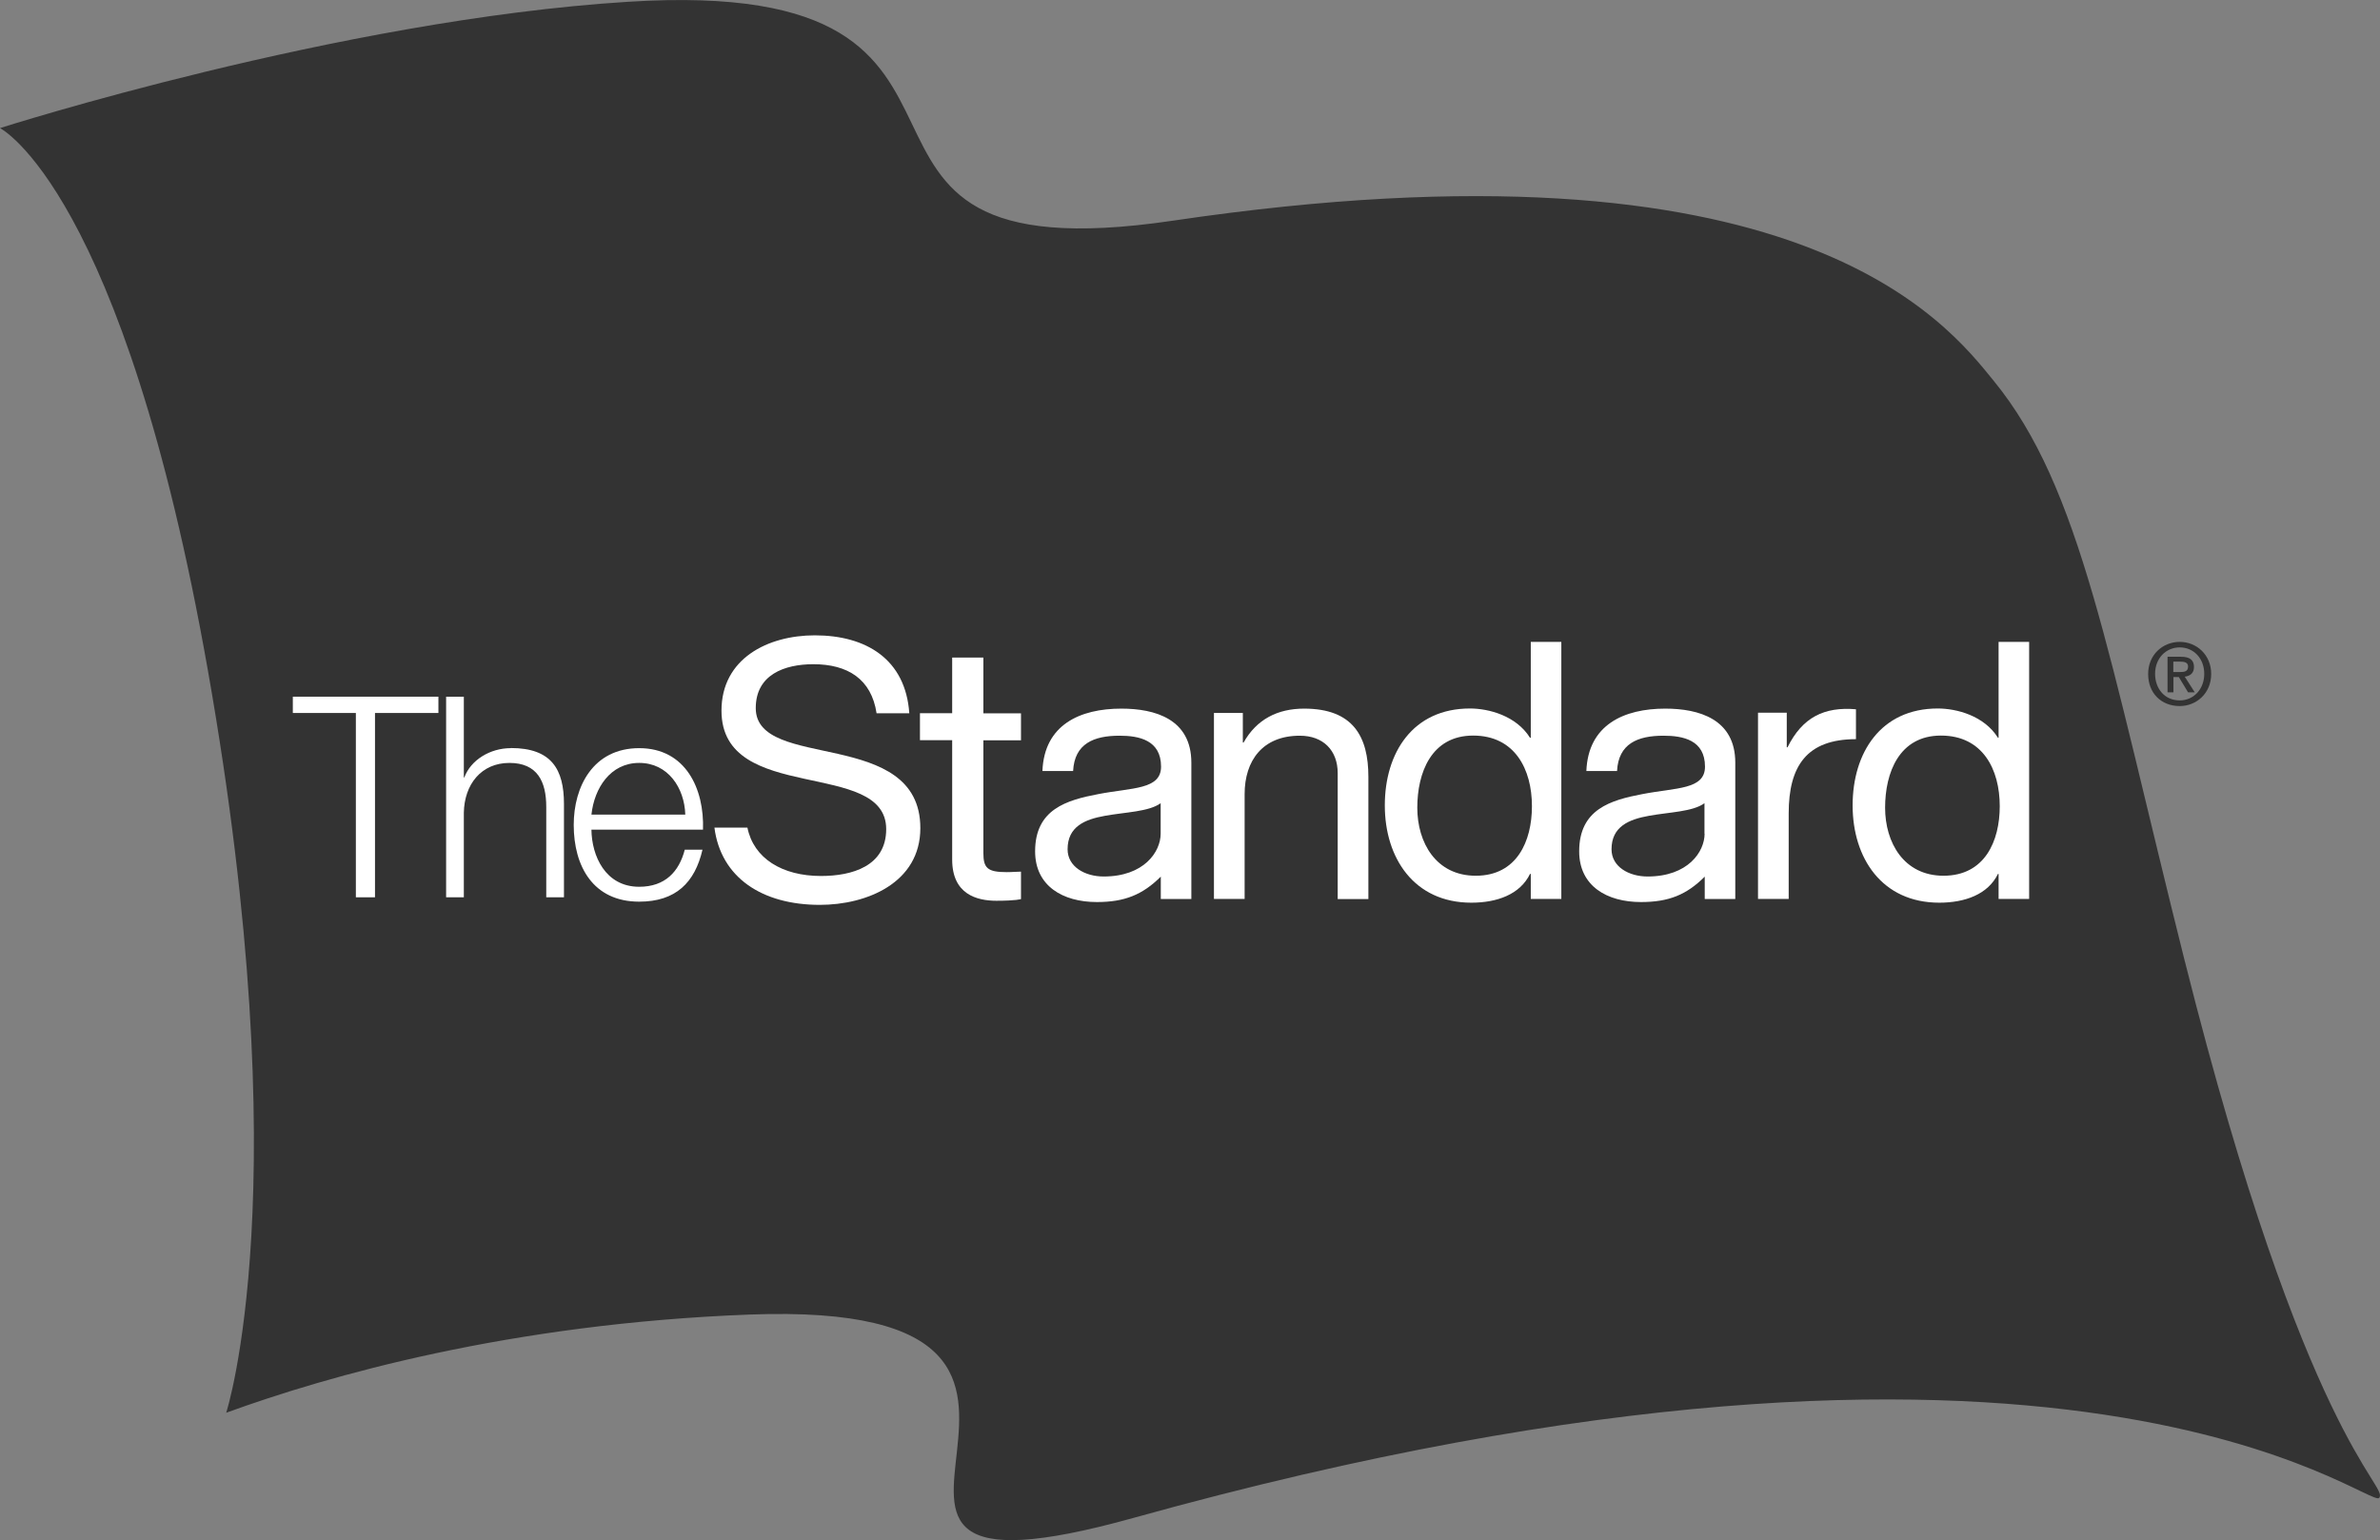
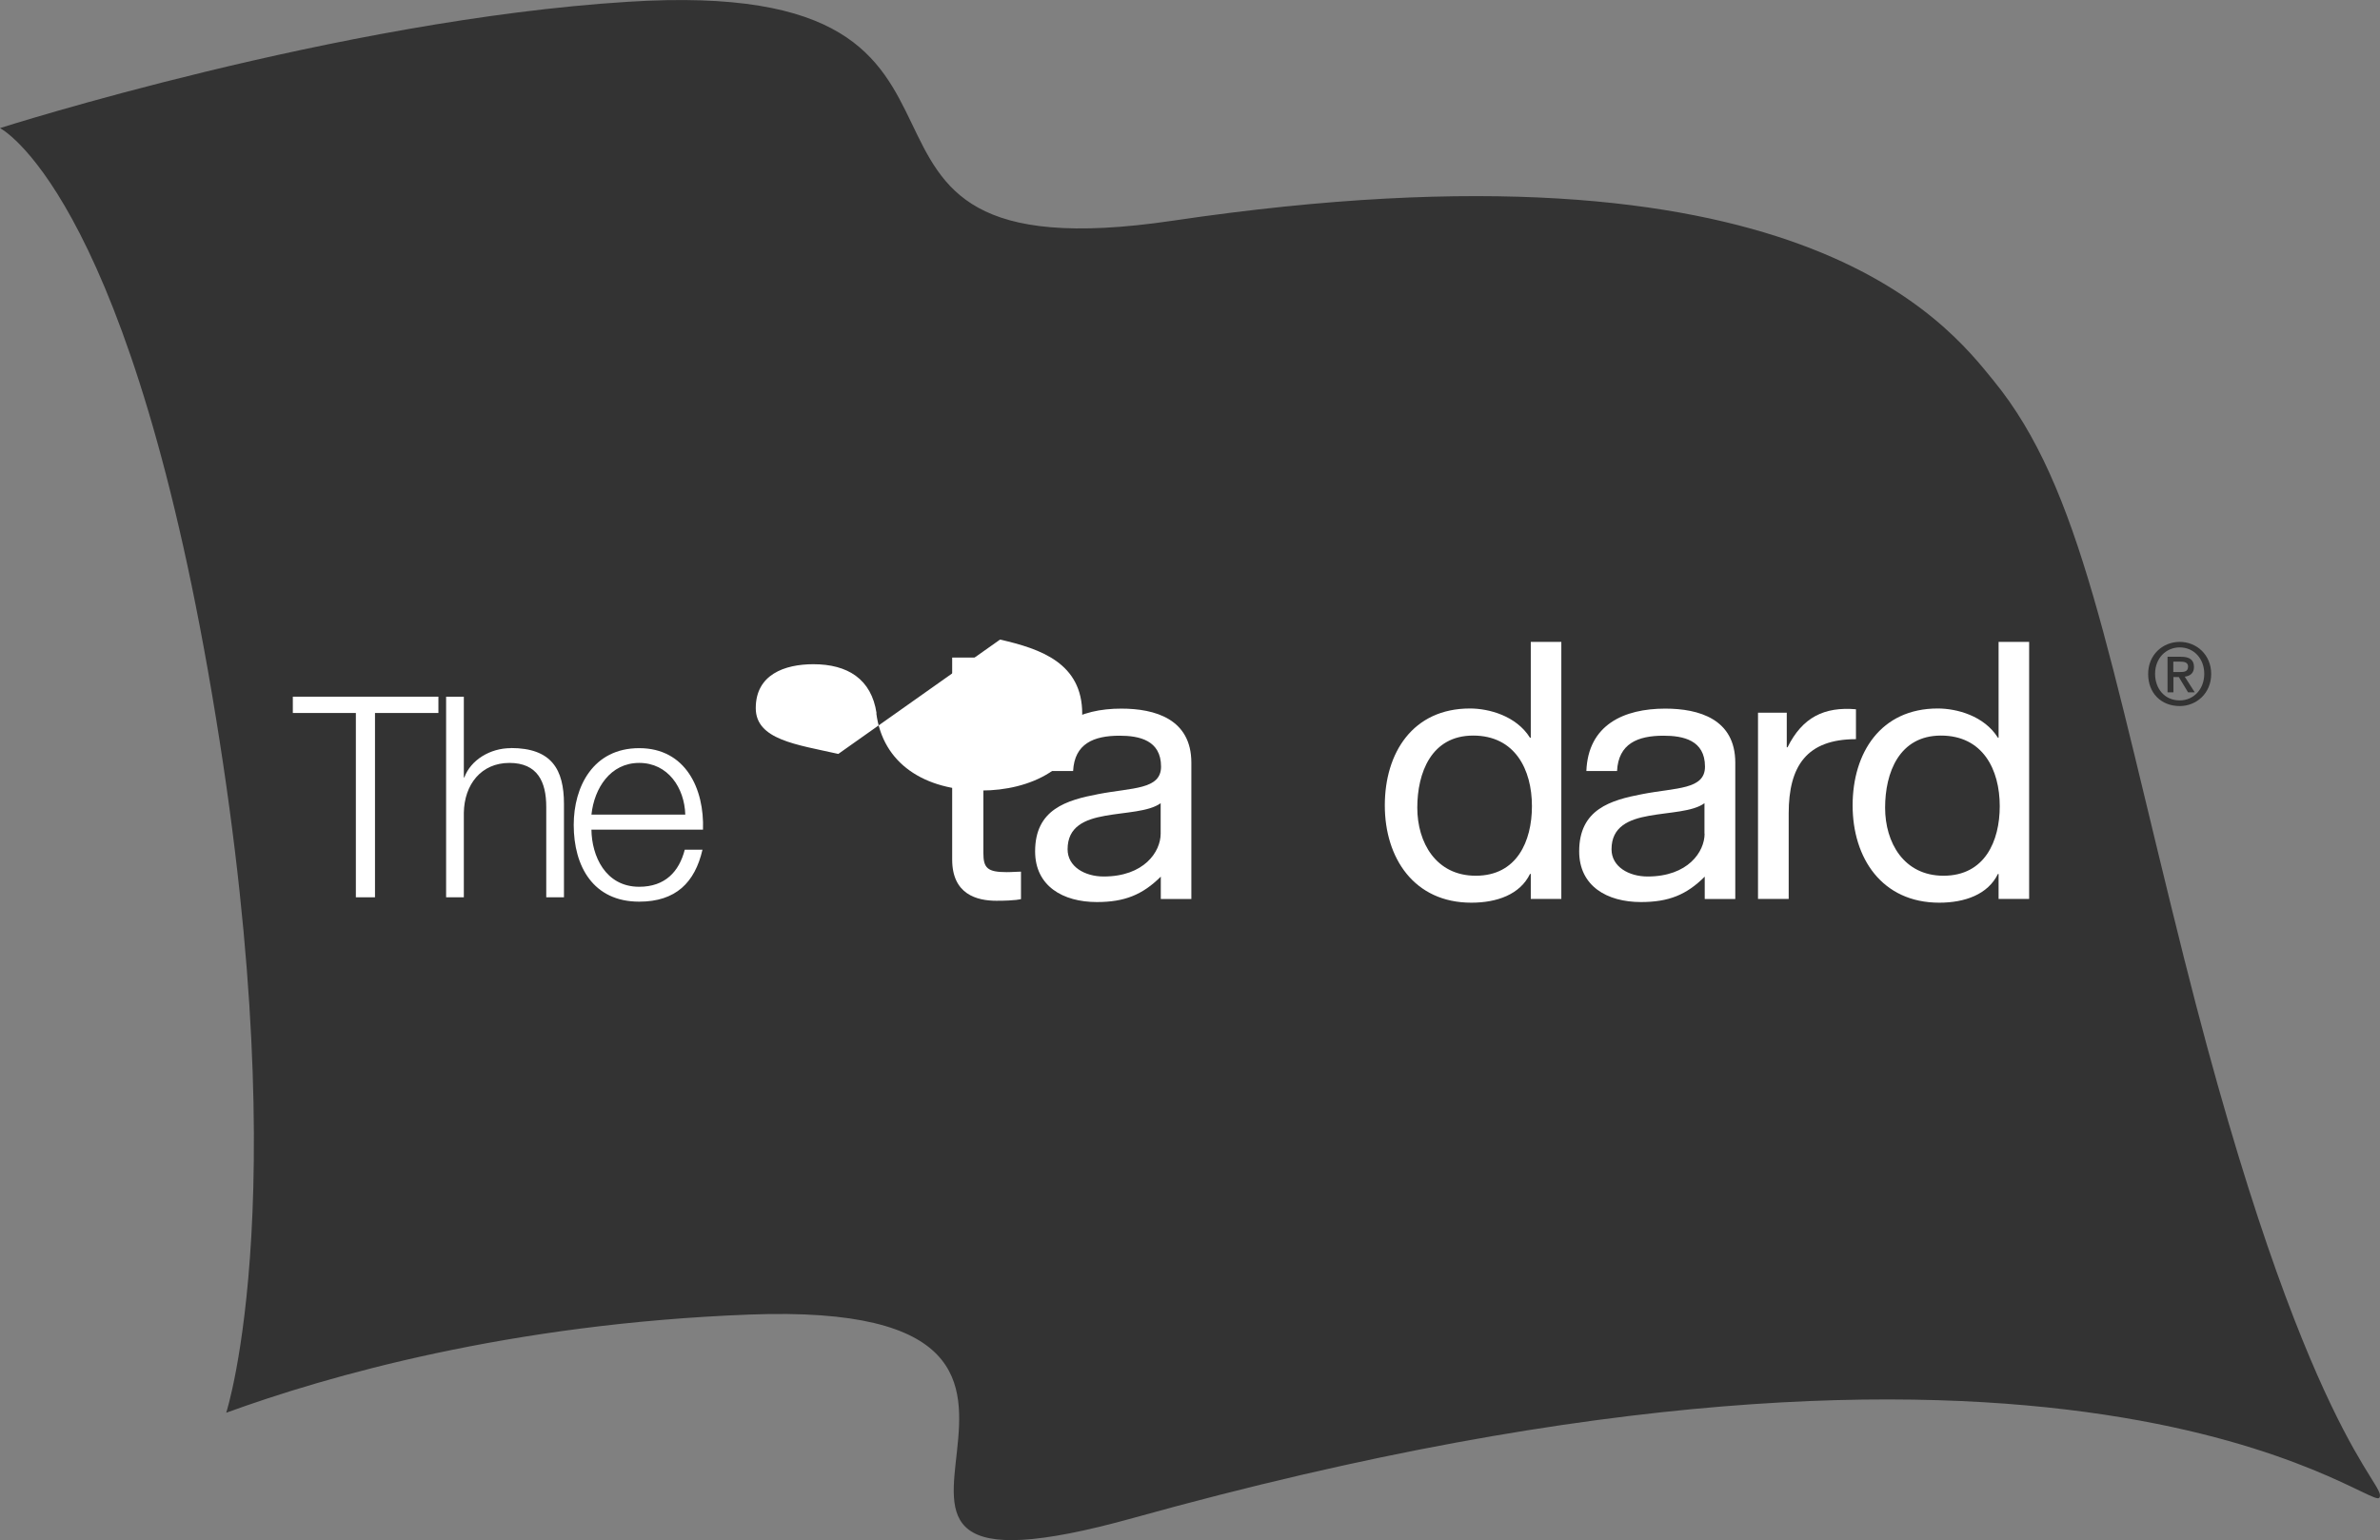
<svg xmlns="http://www.w3.org/2000/svg" viewBox="0 0 185.39 120" data-name="图层 2" id="_图层_2">
  <rect x="0" y="0" width="185.39" height="120" fill="#808080" stroke="none" />
  <defs>
    <style>
      .cls-1 {
        fill: #fff;
      }

      .cls-2 {
        fill: #333;
      }
    </style>
  </defs>
  <g data-name="图层 1" id="_图层_1-2">
    <g id="Page-1">
      <g data-name="TS bmk lg rgb" id="TS_bmk_lg_rgb">
        <path d="M170.19,74.91c-6.03-24.05-8.08-36.91-14.89-45.24-3.66-4.5-15.25-19.7-63.98-12.47C59.94,21.83,82.68-2.01,48.91.14,26.38,1.55,0,9.98,0,9.98c0,0,9.59,4.83,16.19,42.23,7.13,40.36,1.43,57.86,1.43,57.86,7.93-2.89,22.12-6.94,40.74-7.65,33.81-1.28-.63,24.35,29.94,15.84,73.04-20.32,96.28-.6,97.03-1.56.76-.97-5.76-4.47-15.14-41.8Z" class="cls-2" id="Shape" />
        <g id="Group">
          <polygon points="22.81 55.55 27.72 55.55 27.72 69.91 29.21 69.91 29.21 55.55 34.15 55.55 34.15 54.28 22.81 54.28 22.81 55.55" class="cls-1" data-name="Shape" id="Shape-2" />
          <path d="M76.6,51.23h-2.43v4.34h-2.51v2.1h2.51v9.3c0,2.71,1.92,3.21,3.45,3.21s1.91-.13,1.91-.13v-2.14c-.76.04-1.11.04-1.11.04-1.51,0-1.82-.32-1.82-1.5v-8.77h2.93v-2.1h-2.93v-4.34Z" class="cls-1" data-name="Shape" id="Shape-3" />
-           <path d="M65.3,58.74c-3.23-.73-6.43-1.1-6.43-3.57,0-2.61,2.24-3.42,4.49-3.42,2.66,0,4.52,1.15,4.92,3.82h2.55c-.29-4.21-3.36-6.07-7.36-6.07-3.65,0-7.27,1.8-7.27,5.87,0,3.68,3.23,4.6,6.43,5.3,3.2.7,6.4,1.18,6.4,3.93,0,2.89-2.67,3.65-5.08,3.65-3.03,0-5.25-1.38-5.73-3.77h-2.57c.5,3.9,3.72,6.02,8.21,6.02,3.65,0,7.83-1.71,7.83-5.98,0-3.93-3.2-5.05-6.4-5.78Z" class="cls-1" data-name="Shape" id="Shape-4" />
+           <path d="M65.3,58.74c-3.23-.73-6.43-1.1-6.43-3.57,0-2.61,2.24-3.42,4.49-3.42,2.66,0,4.52,1.15,4.92,3.82h2.55h-2.57c.5,3.9,3.72,6.02,8.21,6.02,3.65,0,7.83-1.71,7.83-5.98,0-3.93-3.2-5.05-6.4-5.78Z" class="cls-1" data-name="Shape" id="Shape-4" />
          <path d="M87.35,55.21c-3.23,0-6.01,1.26-6.15,4.86h2.39c.11-2.13,1.6-2.75,3.62-2.75,1.51,0,3.23.34,3.23,2.41,0,1.8-2.25,1.63-4.89,2.14-2.47.47-4.92,1.18-4.92,4.46,0,2.7,2.16,3.95,4.81,3.95,2.15,0,3.55-.56,4.98-1.98v1.74h2.38v-10.62c0-3.4-2.83-4.21-5.45-4.21ZM90.41,64.95c0,1.41-1.29,3.34-4.44,3.34-1.46,0-2.81-.76-2.81-2.12,0-1.77,1.34-2.33,2.92-2.61,1.6-.29,3.4-.31,4.33-.98v2.37Z" class="cls-1" data-name="Shape" id="Shape-5" />
          <path d="M39.78,58.29c-1.6,0-3.11.92-3.61,2.28h-.04v-6.29h-1.38v15.63h1.38v-6.59c.04-2.21,1.36-3.88,3.55-3.88s2.87,1.47,2.87,3.42v7.05h1.38v-7.27c0-2.69-.96-4.36-4.14-4.36Z" class="cls-1" data-name="Shape" id="Shape-6" />
          <path d="M49.79,58.29c-3.59,0-5.1,3-5.1,5.98,0,3.22,1.51,5.98,5.1,5.98,2.85,0,4.34-1.49,4.93-4.05h-1.38c-.44,1.71-1.53,2.89-3.55,2.89-2.65,0-3.7-2.43-3.72-4.45h8.69c.11-3.17-1.34-6.35-4.97-6.35ZM46.07,63.47c.22-2.06,1.47-4.03,3.72-4.03s3.53,1.95,3.59,4.03h-7.31Z" class="cls-1" data-name="Shape" id="Shape-7" />
-           <path d="M101.59,55.21c-2.08,0-3.71.84-4.72,2.64h-.06v-2.3h-2.25v14.49h2.39v-8.17c0-2.61,1.4-4.55,4.3-4.55,1.83,0,2.95,1.15,2.95,2.92v9.81h2.39v-9.53c0-3.12-1.18-5.31-5-5.31Z" class="cls-1" data-name="Shape" id="Shape-8" />
          <path d="M144.57,55.26c-2.48-.21-4.17.63-5.33,2.96h-.06v-2.69h-2.24v14.51h2.39v-6.67c0-3.68,1.4-5.78,5.24-5.78v-2.34h0Z" class="cls-1" data-name="Shape" id="Shape-9" />
          <path d="M155.68,57.48h-.05c-1.07-1.71-3.2-2.28-4.69-2.28-4.44,0-6.63,3.45-6.63,7.55s2.28,7.58,6.75,7.58c1.99,0,3.79-.64,4.57-2.24h.05v1.95h2.38v-20.03h-2.38v7.47h0ZM151.39,68.23c-3.09,0-4.55-2.58-4.55-5.3s1.09-5.62,4.35-5.62,4.58,2.64,4.58,5.5c0,2.73-1.17,5.42-4.38,5.42Z" class="cls-1" data-name="Shape" id="Shape-10" />
          <path d="M129.72,55.21c-3.23,0-6.01,1.26-6.15,4.86h2.39c.11-2.13,1.6-2.75,3.62-2.75,1.52,0,3.23.34,3.23,2.41,0,1.8-2.24,1.63-4.88,2.14-2.47.47-4.92,1.18-4.92,4.46,0,2.7,2.16,3.95,4.81,3.95,2.16,0,3.55-.56,4.97-1.98v1.74h2.38v-10.62c0-3.4-2.84-4.21-5.45-4.21ZM132.78,64.95c0,1.41-1.29,3.34-4.44,3.34-1.46,0-2.81-.76-2.81-2.12,0-1.77,1.35-2.33,2.92-2.61,1.6-.29,3.4-.31,4.32-.98v2.37h0Z" class="cls-1" data-name="Shape" id="Shape-11" />
          <path d="M119.24,57.48h-.06c-1.07-1.71-3.2-2.28-4.68-2.28-4.45,0-6.63,3.45-6.63,7.55s2.28,7.58,6.74,7.58c2,0,3.79-.64,4.57-2.24h.06v1.95h2.38v-20.03h-2.38v7.47ZM114.95,68.23c-3.09,0-4.55-2.58-4.55-5.3s1.09-5.62,4.35-5.62,4.58,2.64,4.58,5.5c0,2.73-1.17,5.42-4.37,5.42Z" class="cls-1" data-name="Shape" id="Shape-12" />
        </g>
        <path d="M170.9,51.97c0-.56-.34-.8-1.01-.8h-1.05v2.77h.46v-1.19h.42l.72,1.19h.52l-.78-1.22c.41-.05.72-.26.72-.76ZM169.29,52.36v-.81h.55c.27,0,.6.04.6.38,0,.4-.3.43-.64.43h-.51ZM169.79,50.01c-1.32,0-2.46,1-2.46,2.5s1.02,2.5,2.46,2.5c1.31,0,2.45-1,2.45-2.5,0-1.5-1.14-2.5-2.45-2.5ZM169.79,54.57c-1.19,0-1.92-.93-1.92-2.07,0-1.21.84-2.06,1.92-2.06s1.91.85,1.91,2.06-.84,2.07-1.91,2.07Z" class="cls-2" data-name="Shape" id="Shape-13" />
      </g>
    </g>
  </g>
</svg>